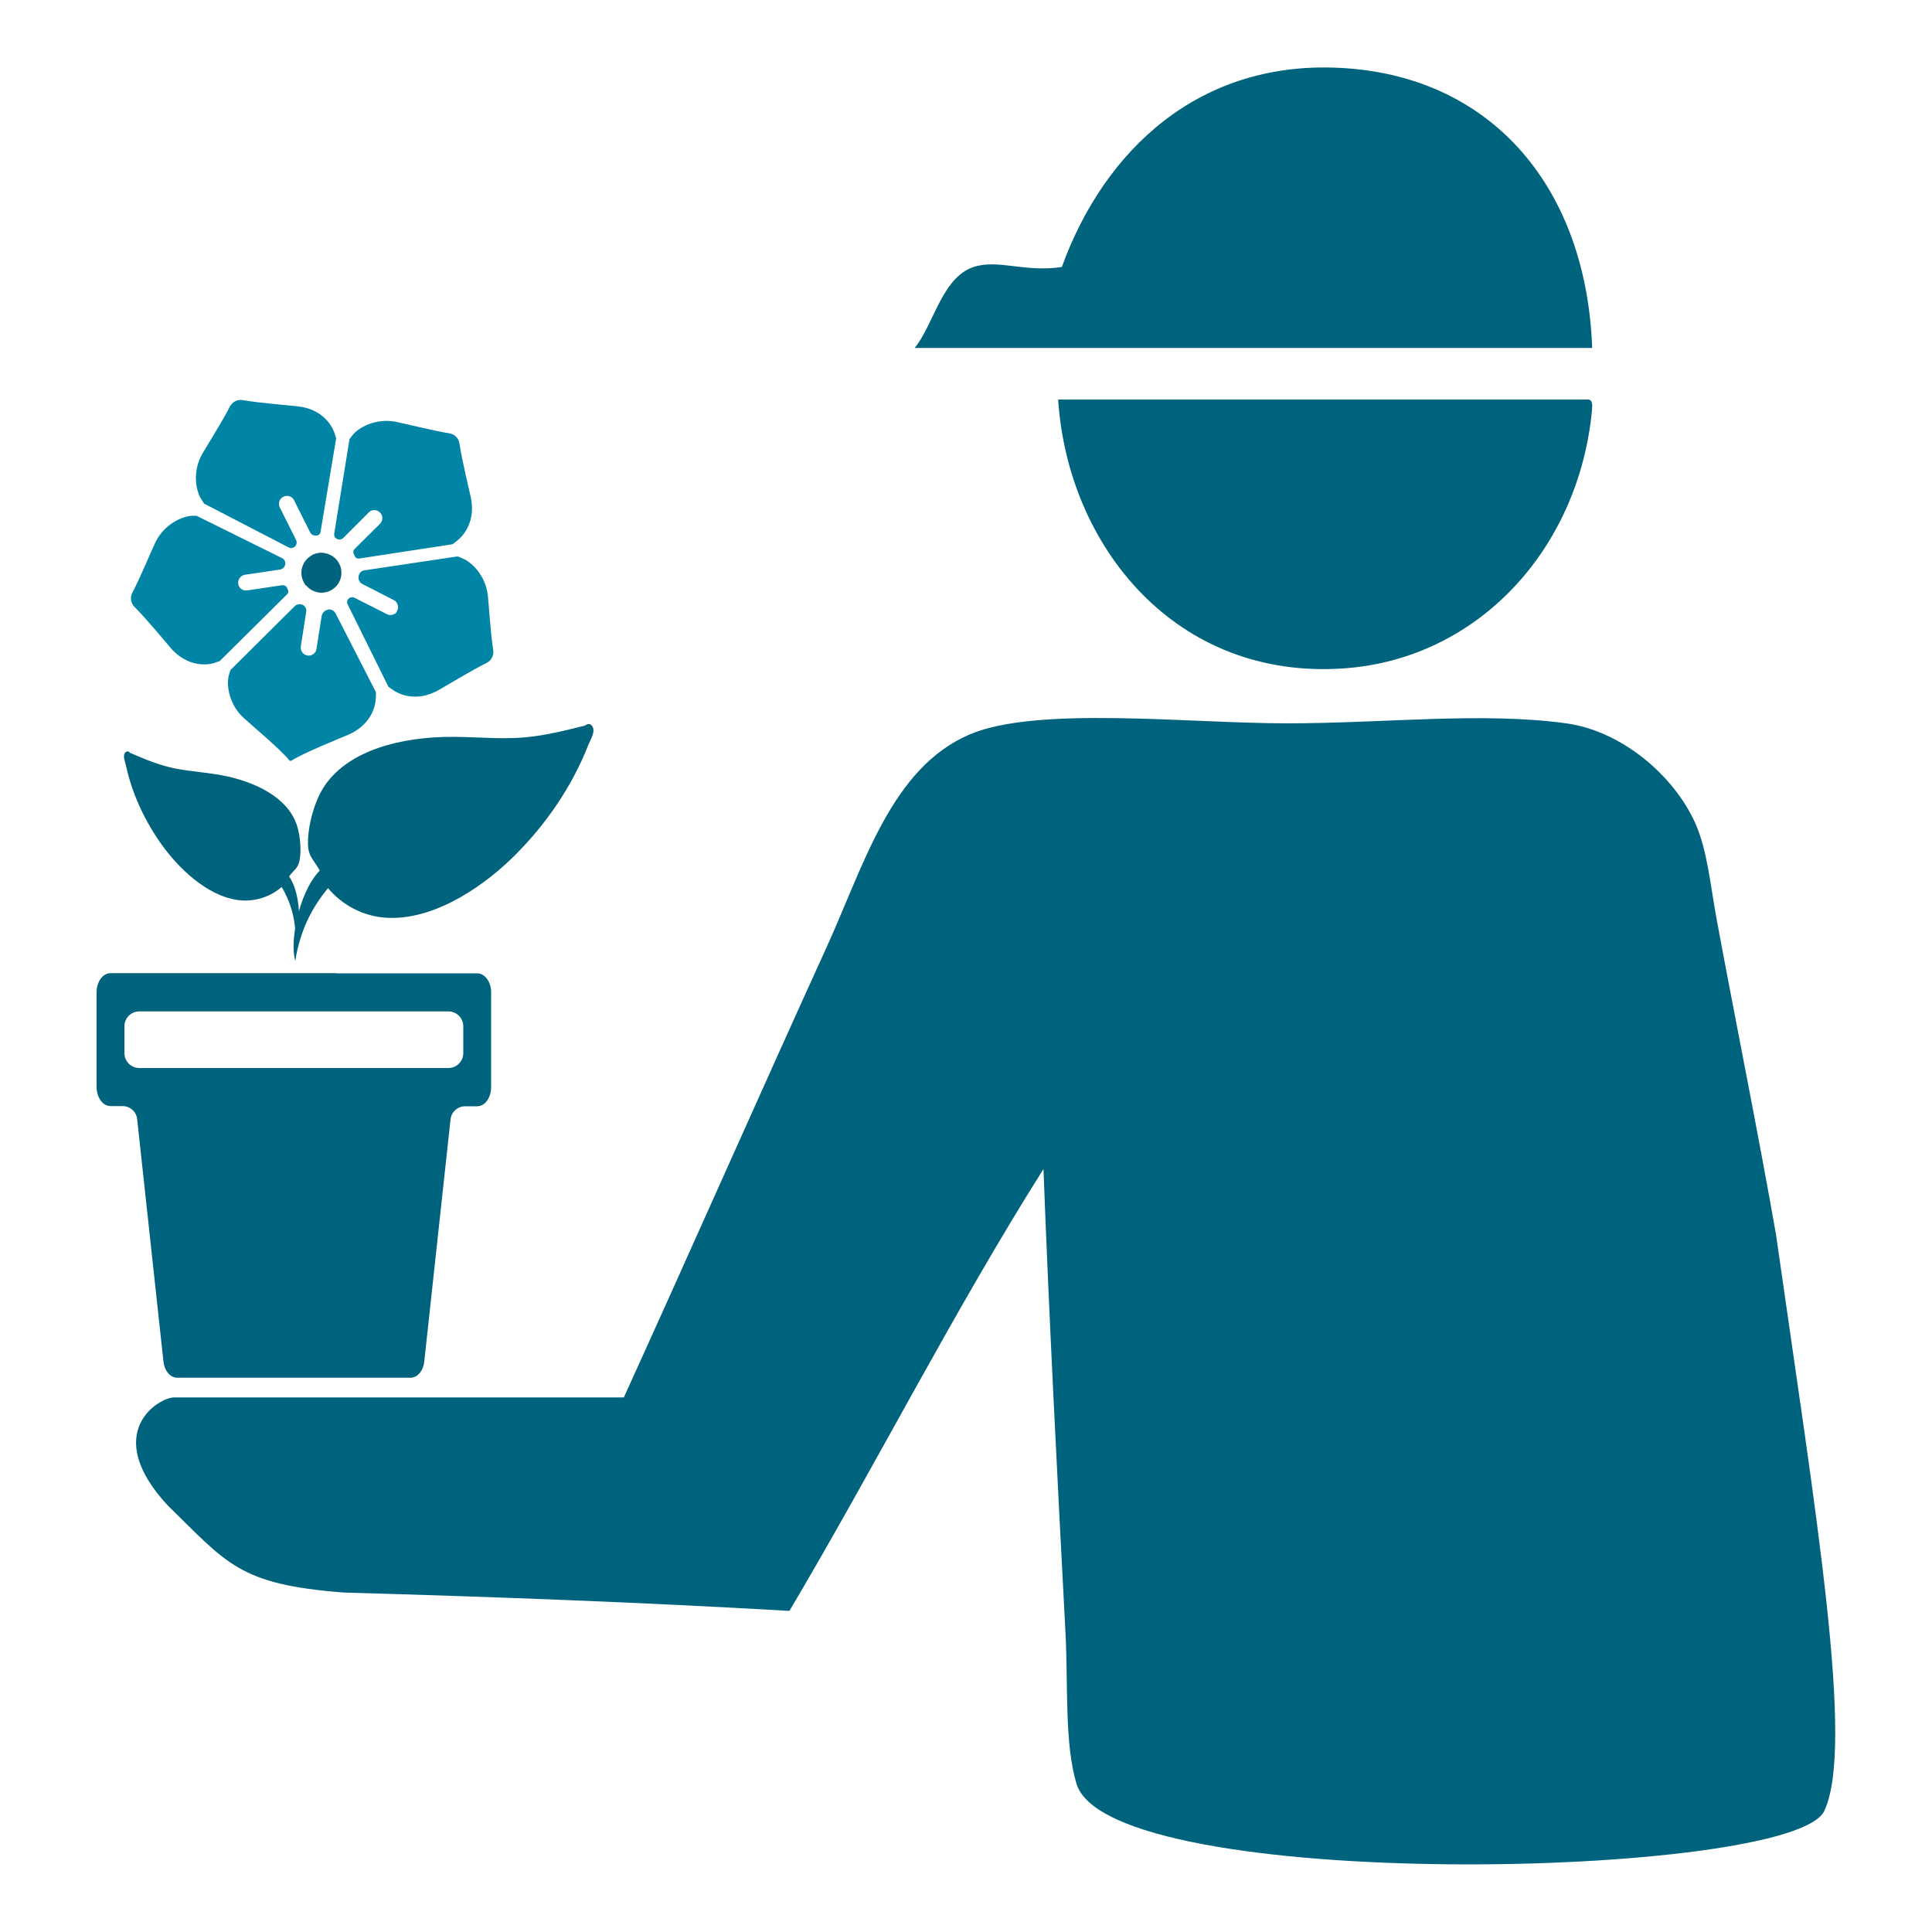
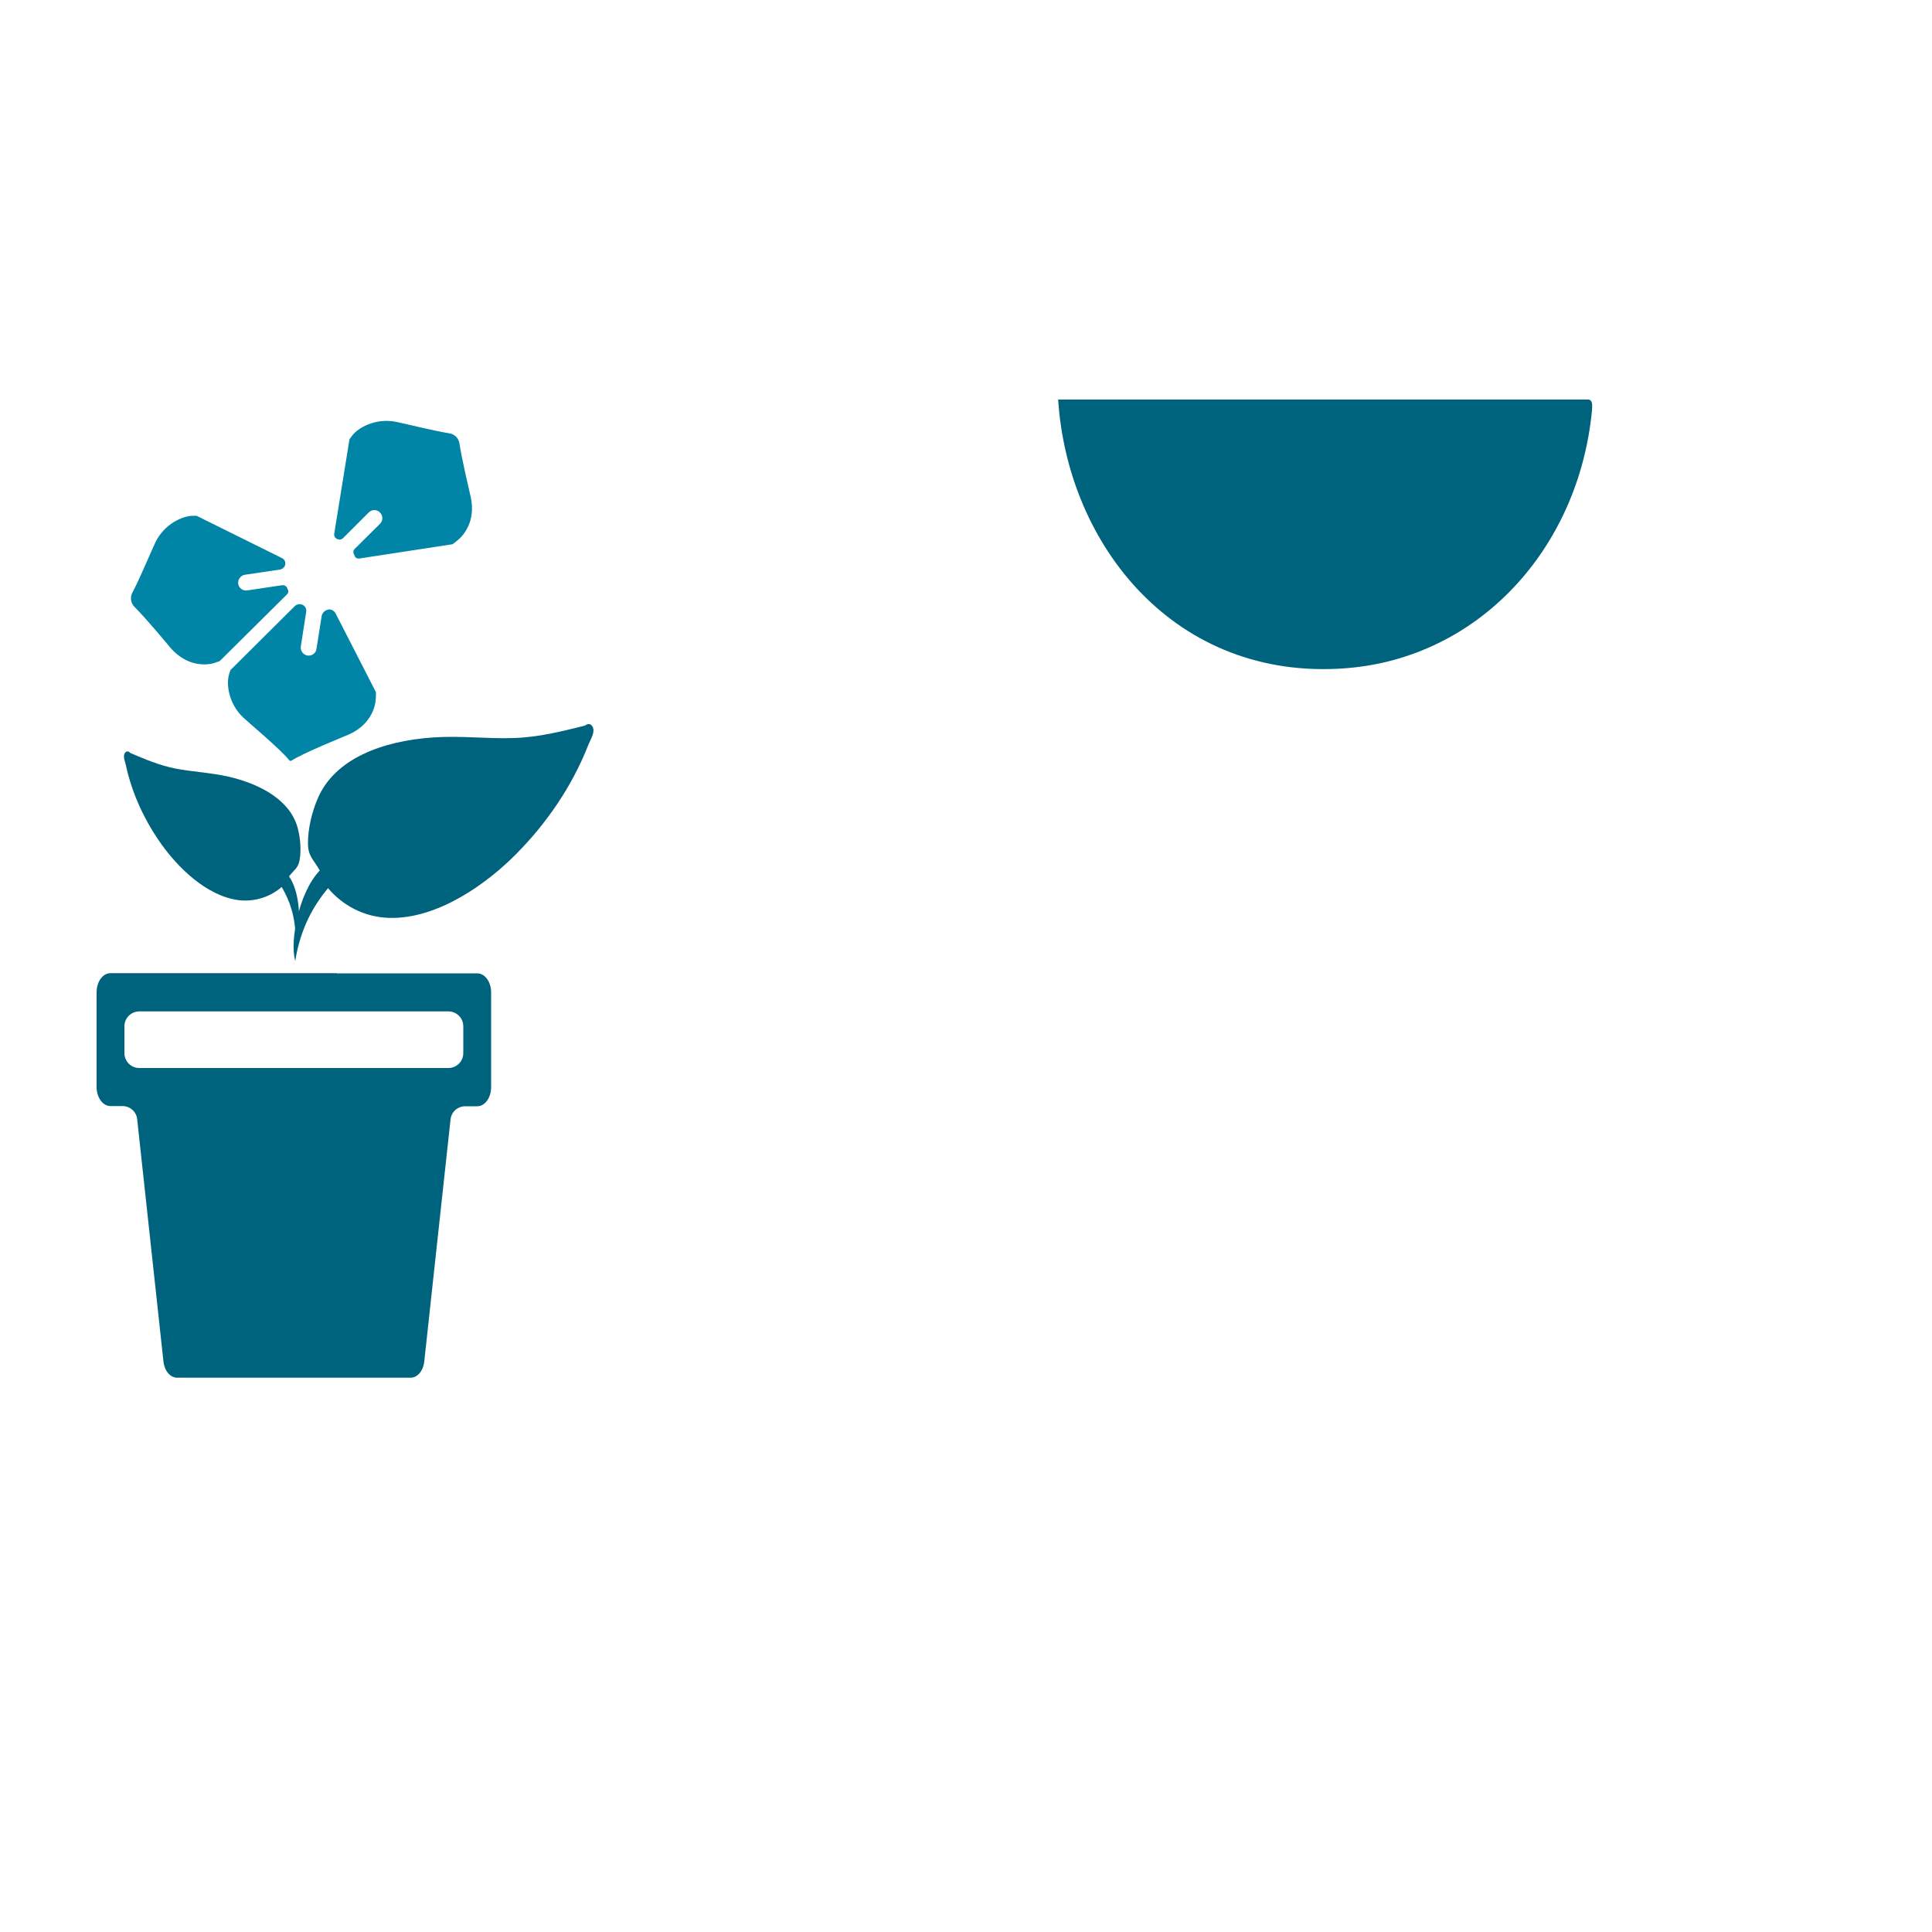
<svg xmlns="http://www.w3.org/2000/svg" version="1.1" viewBox="0 0 1000 1000">
  <defs>
    <style>
      .cls-1 {
        fill: #0085a6;
      }

      .cls-2 {
        fill: #00637d;
      }
    </style>
  </defs>
  <g>
    <g id="Calque_1">
      <path class="cls-2" d="M174.4,503.8h72.6c4,0,7.2,4.4,7.2,9.9v49c0,5.5-3.2,9.9-7.2,9.9h-6.2c-3.9,0-7.2,2.9-7.6,6.8l-13.6,125.3c-.5,4.8-3.5,8.4-7.1,8.4h-120.8c-3.6,0-6.6-3.6-7.1-8.4l-13.6-125.4c-.4-3.9-3.7-6.8-7.6-6.8h-6.2c-4,0-7.2-4.4-7.2-9.9v-49c0-5.5,3.2-9.9,7.2-9.9h117.2ZM72.1,552.8h160c4.2,0,7.7-3.4,7.7-7.7v-13.9c0-4.2-3.4-7.7-7.7-7.7H72.1c-4.2,0-7.7,3.4-7.7,7.7v13.9c0,4.2,3.4,7.7,7.7,7.7Z" />
-       <path class="cls-1" d="M105.7,260.7l43.8,22.7c1,.5,2.3.3,3.1-.5h.1c.9-1,1.1-2.3.5-3.5l-8.4-16.8c-1-2-.2-4.5,1.9-5.5,2-1,4.5-.2,5.5,1.8l8.3,16.6c.6,1.2,1.9,1.9,3.2,1.7h.3c1-.1,1.7-.8,1.9-1.8l8.1-48.5c-.3-1-.6-2-1-3.1-1.6-4.4-6.8-12.2-19-13.5-3.3-.4-19.7-1.7-28.4-3.2-2.7-.5-5.3.9-6.6,3.3-4,7.9-12.8,21.8-14.4,24.7-5.3,9.5-3,19.4-.4,23.3.5.9,1,1.6,1.5,2.3" />
      <path class="cls-1" d="M204.8,218.3c-10.7-2-19.4,3.2-22.3,6.9-.5.7-1.1,1.4-1.6,2.1l-7.9,48.9c-.2,1.2.4,2.3,1.5,2.8h.1c1,.5,2.2.3,3-.5l13.3-13.3c1.6-1.6,4.2-1.6,5.8.1,1.6,1.6,1.6,4.2,0,5.8l-13.1,13c-.8.7-.9,1.9-.4,2.8.2.3.3.6.4.9h0c.4,1,1.3,1.4,2.3,1.3l48.3-7.4c.9-.6,1.7-1.3,2.6-2,3.6-2.9,9.4-10.3,6.9-22.2-.7-3.3-4.6-19.3-5.9-28-.4-2.7-2.5-4.8-5.2-5.2-8.6-1.4-24.6-5.4-27.8-6" />
-       <path class="cls-1" d="M236.8,288l-48.2,7.2c-1.6.2-2.8,1.5-3,3.1v.3c-.2,1.5.6,3,2,3.7l16.2,8.3c2,1,2.8,3.5,1.8,5.5s-1.1,1.4-1.8,1.8c-1.1.6-2.5.6-3.7-.1l-16.6-8.4c-1.1-.5-2.4-.3-3.2.6-.7.7-.9,1.8-.4,2.7l21.1,42.7c.9.7,1.7,1.3,2.7,1.9,3.8,2.6,12.6,5.9,23.3-.1,2.9-1.6,17-10.2,24.9-14.1,2.4-1.2,3.8-3.8,3.4-6.5-1.4-8.7-2.4-25.2-2.8-28.5-1.3-10.8-8.9-17.5-13.2-19.1-.9-.5-1.7-.7-2.5-1" />
      <path class="cls-1" d="M169.7,315.6c-1.6.3-2.9,1.6-3.2,3.2l-2.7,17.1c-.2,1.4-1.1,2.5-2.2,3-.7.4-1.6.5-2.5.4-2.2-.4-3.7-2.4-3.4-4.7l2.8-18c.2-1.3-.4-2.7-1.6-3.4-1.4-.8-3.2-.6-4.4.6l-33.2,33c-.3.8-.5,1.6-.8,2.5-1.3,4.5-.5,14.6,7.4,22.1,2.9,2.7,19.9,17,23.8,22.1.3.4.8.4,1.2.2,5.3-3.6,26-12,29.6-13.5,11.2-5,13.8-14,14-18.6.1-1.1.1-2.2.1-3.3l-20.9-40.8c-.8-1.5-2.4-2.3-4-2q0,0,0,0" />
      <path class="cls-1" d="M113.7,342.2l34.9-34.6c.7-.7.8-1.6.4-2.4-.2-.3-.3-.6-.4-.9-.4-1-1.4-1.5-2.5-1.4l-18.2,2.7c-2.2.3-4.3-1.2-4.6-3.4-.3-2.2,1.2-4.3,3.4-4.7l18.2-2.7c1.3-.2,2.4-1.2,2.7-2.4h0c.3-1.5-.3-2.9-1.6-3.5l-44.2-21.9c-.8-.1-1.7,0-2.6,0-4.6.2-14.1,4-18.8,13.8-1.5,3-7.8,18.2-11.9,26-1.3,2.4-.8,5.4,1.1,7.3,6.2,6.2,16.7,18.9,18.9,21.5,8.1,9.1,17.5,8.9,22,7.7,1.2-.4,2.2-.8,3.2-1.1" />
-       <path class="cls-2" d="M176.5,294.4v-.2c-.2-.8-.5-1.6-.9-2.4-1.5-3-4.4-5-7.5-5.5q-.1,0-.2-.1c-2.1-.3-4.2,0-6.2,1-.2.1-.4.3-.6.4-1.5.9-2.7,2.1-3.6,3.5,0,.1-.1.1-.1.2-.4.7-.7,1.5-1,2.3-.7,2.4-.5,5.1.7,7.5s1,1.6,1.6,2.2.1.1.2.2c3,3.2,7.9,4.3,12.1,2.2q.1-.1.2-.1c.1,0,.2-.1.2-.1,4.1-2.3,6-6.8,5.1-11.1" />
      <path class="cls-2" d="M67.6,389.8c7.3,3.1,14.7,6.3,23.2,8,8.8,1.7,18.2,2.1,27.5,4.2,17.2,4,32.3,12.6,35.9,27,1.2,4.7,1.8,10.8.9,16.1-.8,4.4-2.9,5.1-5.5,8.5,3,4.3,4.7,10.9,5.1,17.7.3,5,0,10.5-1.7,14.4-.1-11.2-3-19.5-7.2-26.6-5.4,4.7-13.4,7.9-22.4,6.8-16.8-2.2-31.6-17.4-39.7-28.7-8.3-11.6-15.3-25.8-18.6-41.4-.4-1.8-2.1-5.4.4-6.8,1.3-.3,1.6.6,2.1.8" />
      <path class="cls-2" d="M305.7,375c3.4,2.6,0,7.6-1,10.1-8.7,22.4-22.4,41.7-37.5,56.9-14.7,14.9-40.3,33.8-65.8,33.1-13.6-.4-24.7-7.1-31.6-15.4-7.9,9.5-14.3,21.1-17,37.7-1.6-6.2-.7-14.4.9-21.7,2.2-10,6.4-19.5,11.8-25.1-3-5.6-6-7.1-6.1-13.8-.1-8,2.2-16.9,5.1-23.6,8.8-20.5,33.3-29.7,59.7-31.5,14.3-1,28.2.8,41.7.3,13.1-.4,24.9-3.5,36.4-6.3,1-.2,1.5-1.4,3.4-.7" />
-       <path class="cls-2" d="M549.6,138.2c-19.3,2.9-33-4.2-45.7,0-16.4,5.4-20.8,30.3-30.5,41.9h350.7c-2.9-81.6-50.5-139.6-127.7-144.8-75.9-5.2-125.2,43.2-146.8,102.9" />
      <path class="cls-2" d="M822.2,206.8h-274.5c4.9,75.8,60.9,145.7,148.6,139.1,69-5.2,120.8-61.8,127.7-133.4.2-2.7.4-5.4-1.8-5.7" />
-       <path class="cls-2" d="M322.9,723.3H90.4c-8-.3-38.5,18.2-3.6,55.9,30.9,30.1,36.7,40.9,91.2,45.1,77.8,2.2,155,5.1,230.6,9.5,44.7-75.4,85-155.1,131.5-228.7,2.8,74.6,7.2,160.6,11.4,240.1,1.4,26.9-.6,57.3,5.7,78.1,17.4,57.2,370.2,49.2,387,14.1,16-33.5-4.6-155.4-24.9-298.1-8.7-50-20.9-110.3-30.5-162-3.5-18.7-5-37.2-11.4-51.4-11.2-24.7-38-47.5-66.7-51.5-43.6-6-94,0-144.8,0s-129-9.1-163.9,5.7c-40.7,17.3-54.7,67.5-74.3,110.5-35.1,77.1-70.1,156.4-104.8,232.7" />
    </g>
  </g>
</svg>